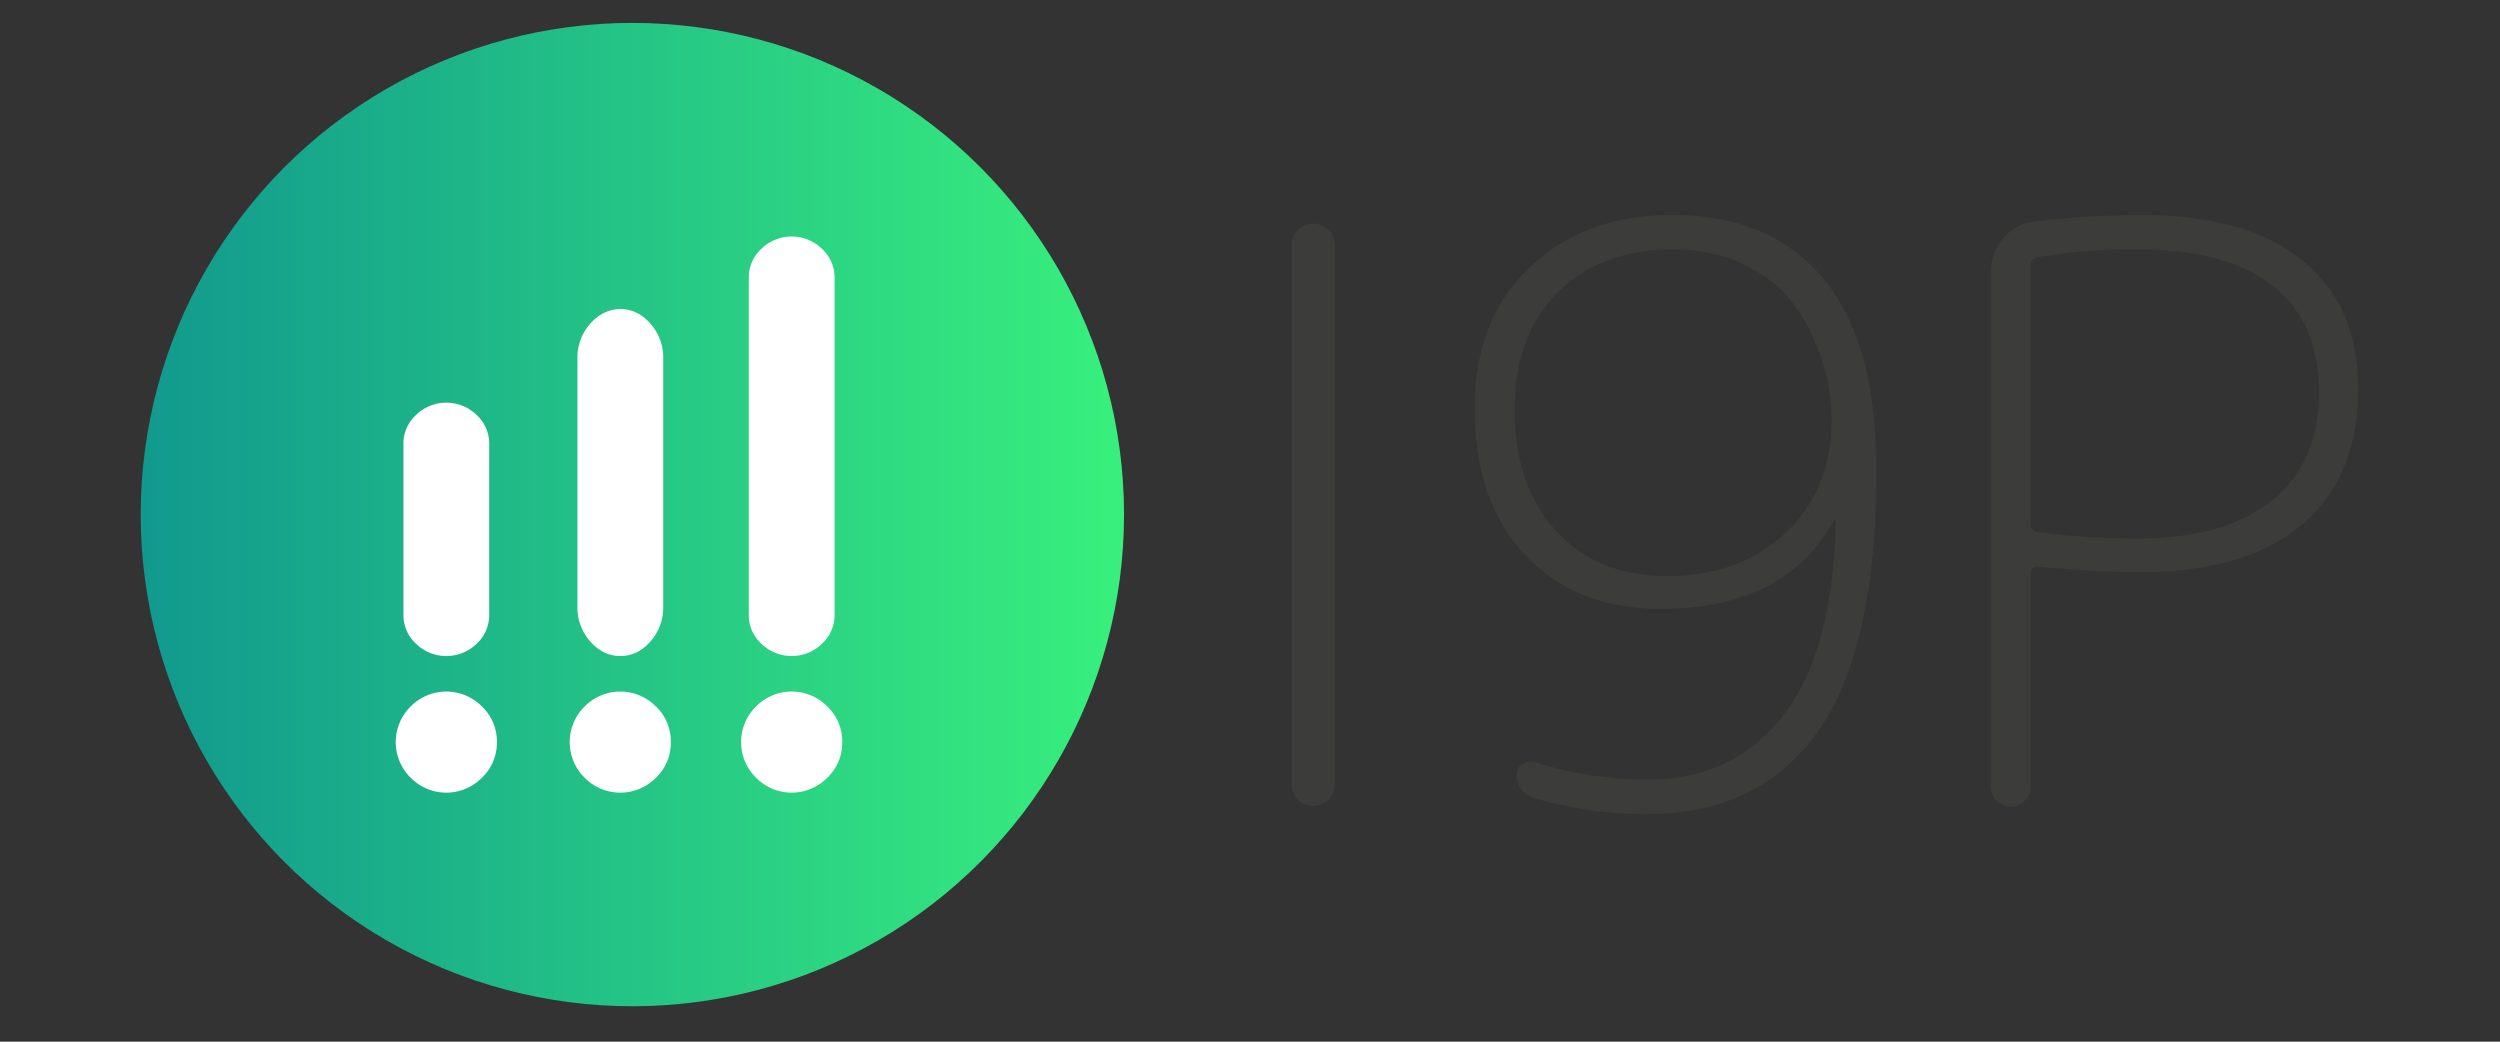
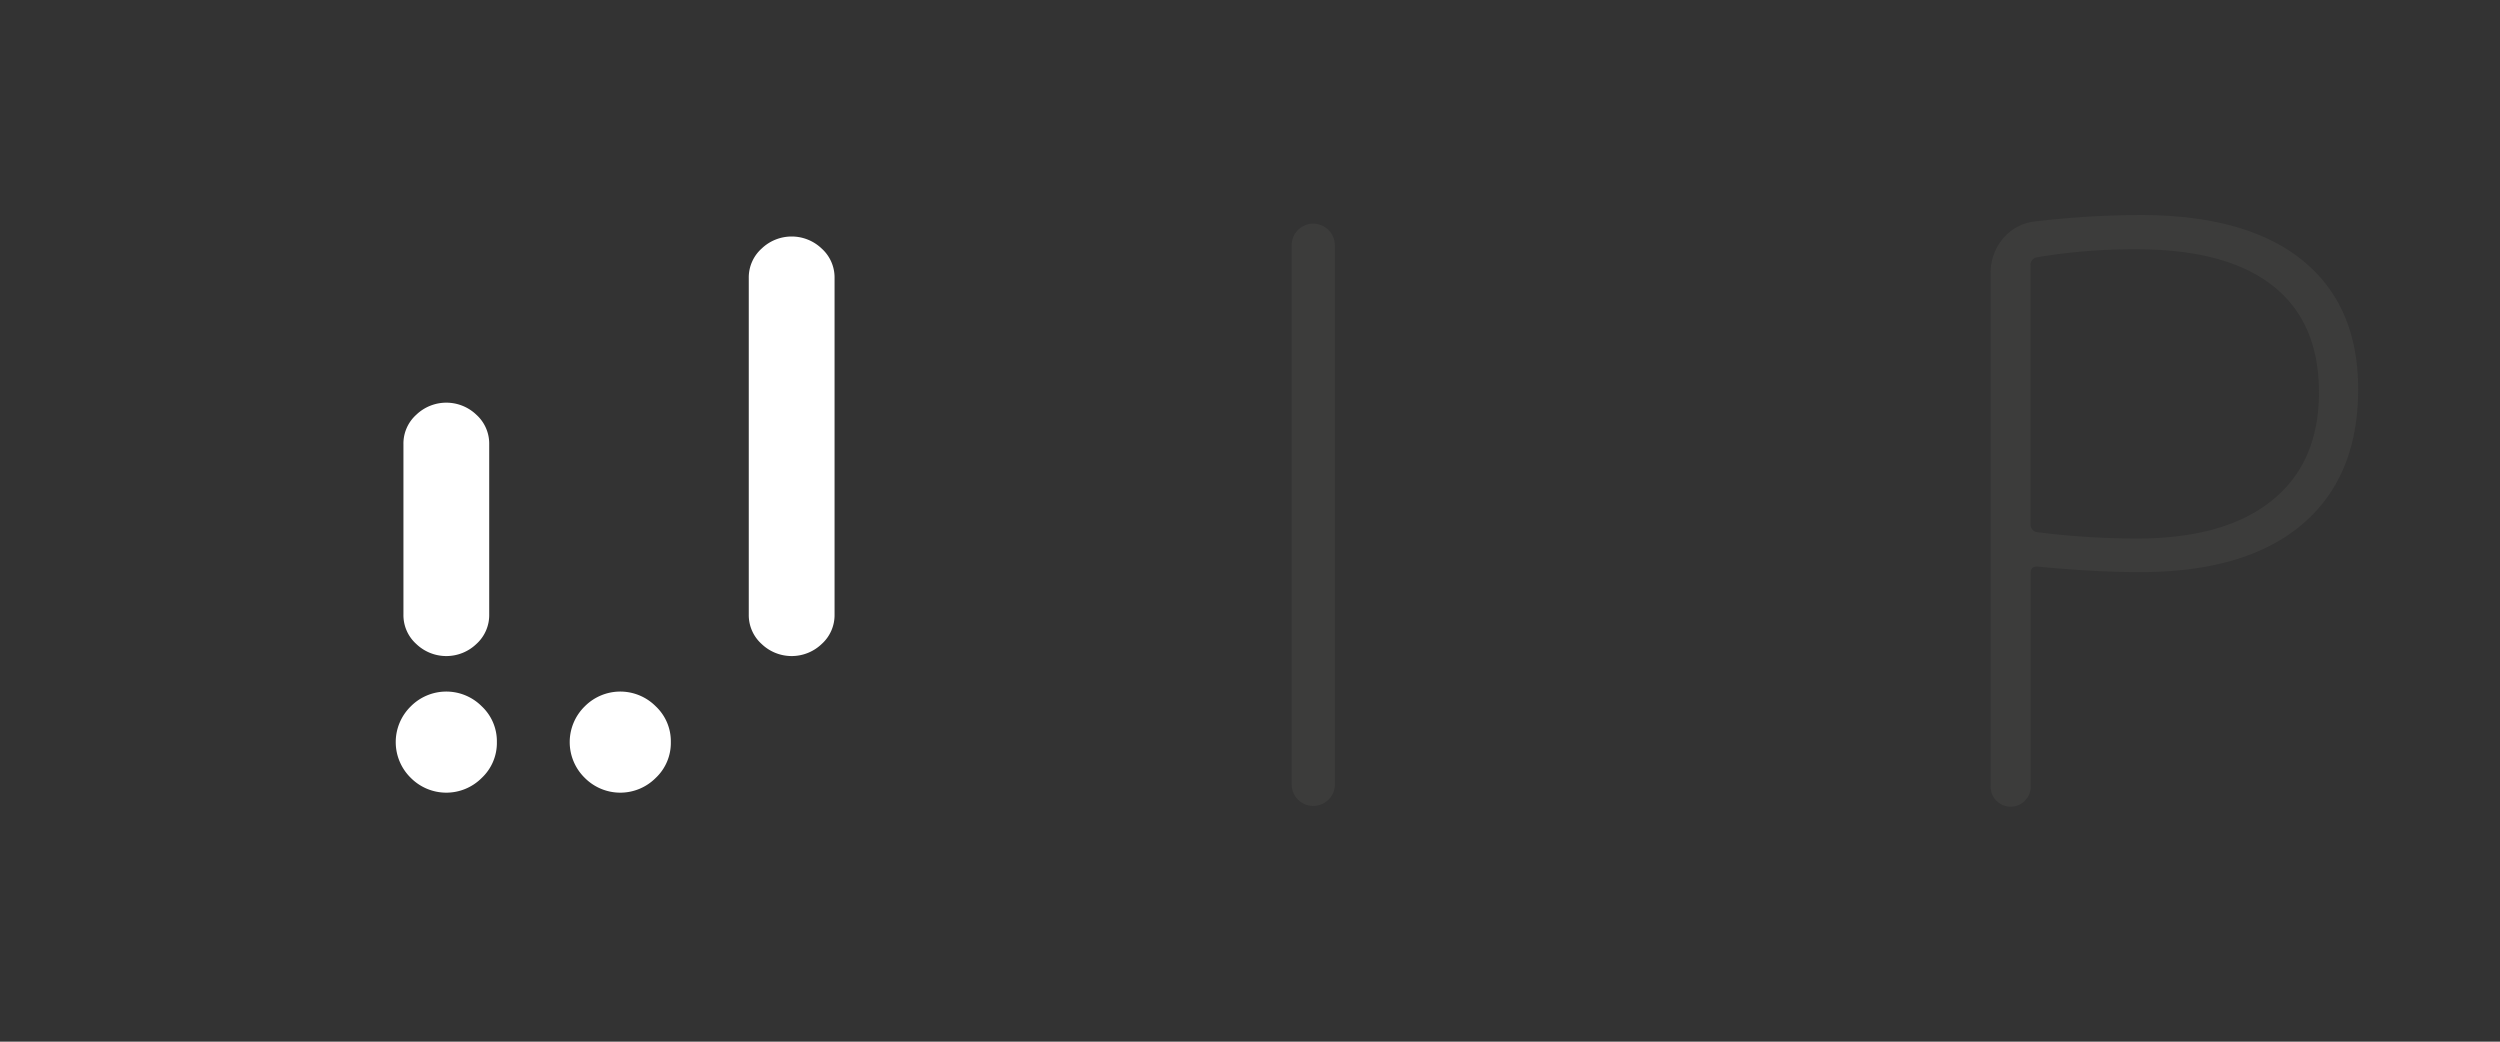
<svg xmlns="http://www.w3.org/2000/svg" id="Layer_1" data-name="Layer 1" viewBox="0 0 1200 500">
  <rect x="0" y="0" width="1200" height="500" fill="#333333" stroke="none" />
  <defs>
    <style>.cls-1{fill:#3c3c3b;}.cls-2{fill:url(#linear-gradient);}.cls-3{fill:#fff;}</style>
    <linearGradient id="linear-gradient" x1="67.54" y1="247" x2="539.54" y2="247" gradientUnits="userSpaceOnUse">
      <stop offset="0" stop-color="#11998e" />
      <stop offset="0.99" stop-color="#38ef7d" />
    </linearGradient>
  </defs>
  <path class="cls-1" d="M637.62,383.88A10.36,10.36,0,0,1,620,376.6V117.4a10.36,10.36,0,0,1,20.71,0V376.6A9.9,9.9,0,0,1,637.62,383.88Z" />
-   <path class="cls-1" d="M797.13,292.24q-40.65,0-65-25.87t-24.34-70q0-42.94,26.45-68.06t68.64-25.12q46.77,0,72.28,30.48t25.49,92.22q0,85.91-28.18,125.39t-81.86,39.49a193.35,193.35,0,0,1-54.07-7.67q-8.43-2.69-8.43-11.51a5.41,5.41,0,0,1,2.68-4.79,7.1,7.1,0,0,1,5.75-1,181.71,181.71,0,0,0,54.07,8.44q41.4,0,65.37-30.87t25.12-93.74a.39.39,0,1,0-.77,0Q856.95,292.25,797.13,292.24Zm5.75-172.54q-34.14,0-55,20.51T727,196.39q0,36.81,19.94,58.47t53.29,21.66q34.89,0,56.94-20.89t22-53.87a108.54,108.54,0,0,0-1.34-16.11,93.78,93.78,0,0,0-6.33-20.89,84.94,84.94,0,0,0-12.84-21.67q-7.86-9.59-22.43-16.49T802.88,119.7Z" />
-   <path class="cls-1" d="M972,384.27a9.59,9.59,0,0,1-16.49-6.9V131.2a25.19,25.19,0,0,1,5.94-16.68A23,23,0,0,1,977,106.28a438.08,438.08,0,0,1,50.23-3.07q51,0,77.84,21.67t26.84,61.92q0,42.19-27,65t-77.65,22.82q-21.86,0-49.46-2.69c-2.05,0-3.07,1-3.07,3.07V377.37A9.34,9.34,0,0,1,972,384.27Zm2.68-256.9V251.6a3.62,3.62,0,0,0,3.07,3.84,387.17,387.17,0,0,0,47.93,3.06q42.16,0,64.8-18.21t22.62-52q0-33.74-22.24-51.18t-65.18-17.45a277.58,277.58,0,0,0-47.93,3.84A3.62,3.62,0,0,0,974.65,127.37Z" />
-   <circle class="cls-2" cx="303.54" cy="247" r="236" />
+   <path class="cls-1" d="M972,384.27a9.59,9.59,0,0,1-16.49-6.9V131.2a25.19,25.19,0,0,1,5.94-16.68A23,23,0,0,1,977,106.28a438.08,438.08,0,0,1,50.23-3.07q51,0,77.84,21.67t26.84,61.92q0,42.19-27,65t-77.65,22.82q-21.86,0-49.46-2.69c-2.05,0-3.07,1-3.07,3.07V377.37A9.34,9.34,0,0,1,972,384.27Zm2.68-256.9V251.6a3.62,3.62,0,0,0,3.07,3.84,387.17,387.17,0,0,0,47.93,3.06q42.16,0,64.8-18.21t22.62-52q0-33.74-22.24-51.18t-65.18-17.45a277.58,277.58,0,0,0-47.93,3.84A3.62,3.62,0,0,0,974.65,127.37" />
  <path class="cls-3" d="M238.5,356.21a23,23,0,0,0-7.28-17.2,24,24,0,0,0-34,0,24,24,0,0,0,0,34.41,24,24,0,0,0,34,0A23.08,23.08,0,0,0,238.5,356.21Z" />
  <path class="cls-3" d="M228.65,199.07a20.84,20.84,0,0,0-28.83,0,18.61,18.61,0,0,0-6.17,14.12V295a18.61,18.61,0,0,0,6.17,14.12,20.84,20.84,0,0,0,28.83,0A18.65,18.65,0,0,0,234.82,295V213.19A18.65,18.65,0,0,0,228.65,199.07Z" />
-   <path class="cls-3" d="M404.26,356.21A23,23,0,0,0,397,339a24,24,0,0,0-34,0,24,24,0,0,0,0,34.41,24,24,0,0,0,34,0A23.07,23.07,0,0,0,404.26,356.21Z" />
  <path class="cls-3" d="M359.41,206.19V295a18.62,18.62,0,0,0,6.18,14.12,20.83,20.83,0,0,0,28.82,0A18.62,18.62,0,0,0,400.59,295V133.43a18.62,18.62,0,0,0-6.18-14.12,20.83,20.83,0,0,0-28.82,0,18.62,18.62,0,0,0-6.18,14.12v72.76Z" />
  <path class="cls-3" d="M322,356.21a23,23,0,0,0-7.27-17.2,24,24,0,0,0-34,0,24,24,0,0,0,0,34.41,24,24,0,0,0,34,0A23.07,23.07,0,0,0,322,356.21Z" />
-   <path class="cls-3" d="M312.17,155.31q-6.18-7-14.41-6.95t-14.41,6.95a24.58,24.58,0,0,0-6.18,16.94V291a24.61,24.61,0,0,0,6.18,16.95q6.18,6.94,14.41,6.95t14.41-6.95A24.61,24.61,0,0,0,318.35,291V172.25A24.58,24.58,0,0,0,312.17,155.31Z" />
</svg>